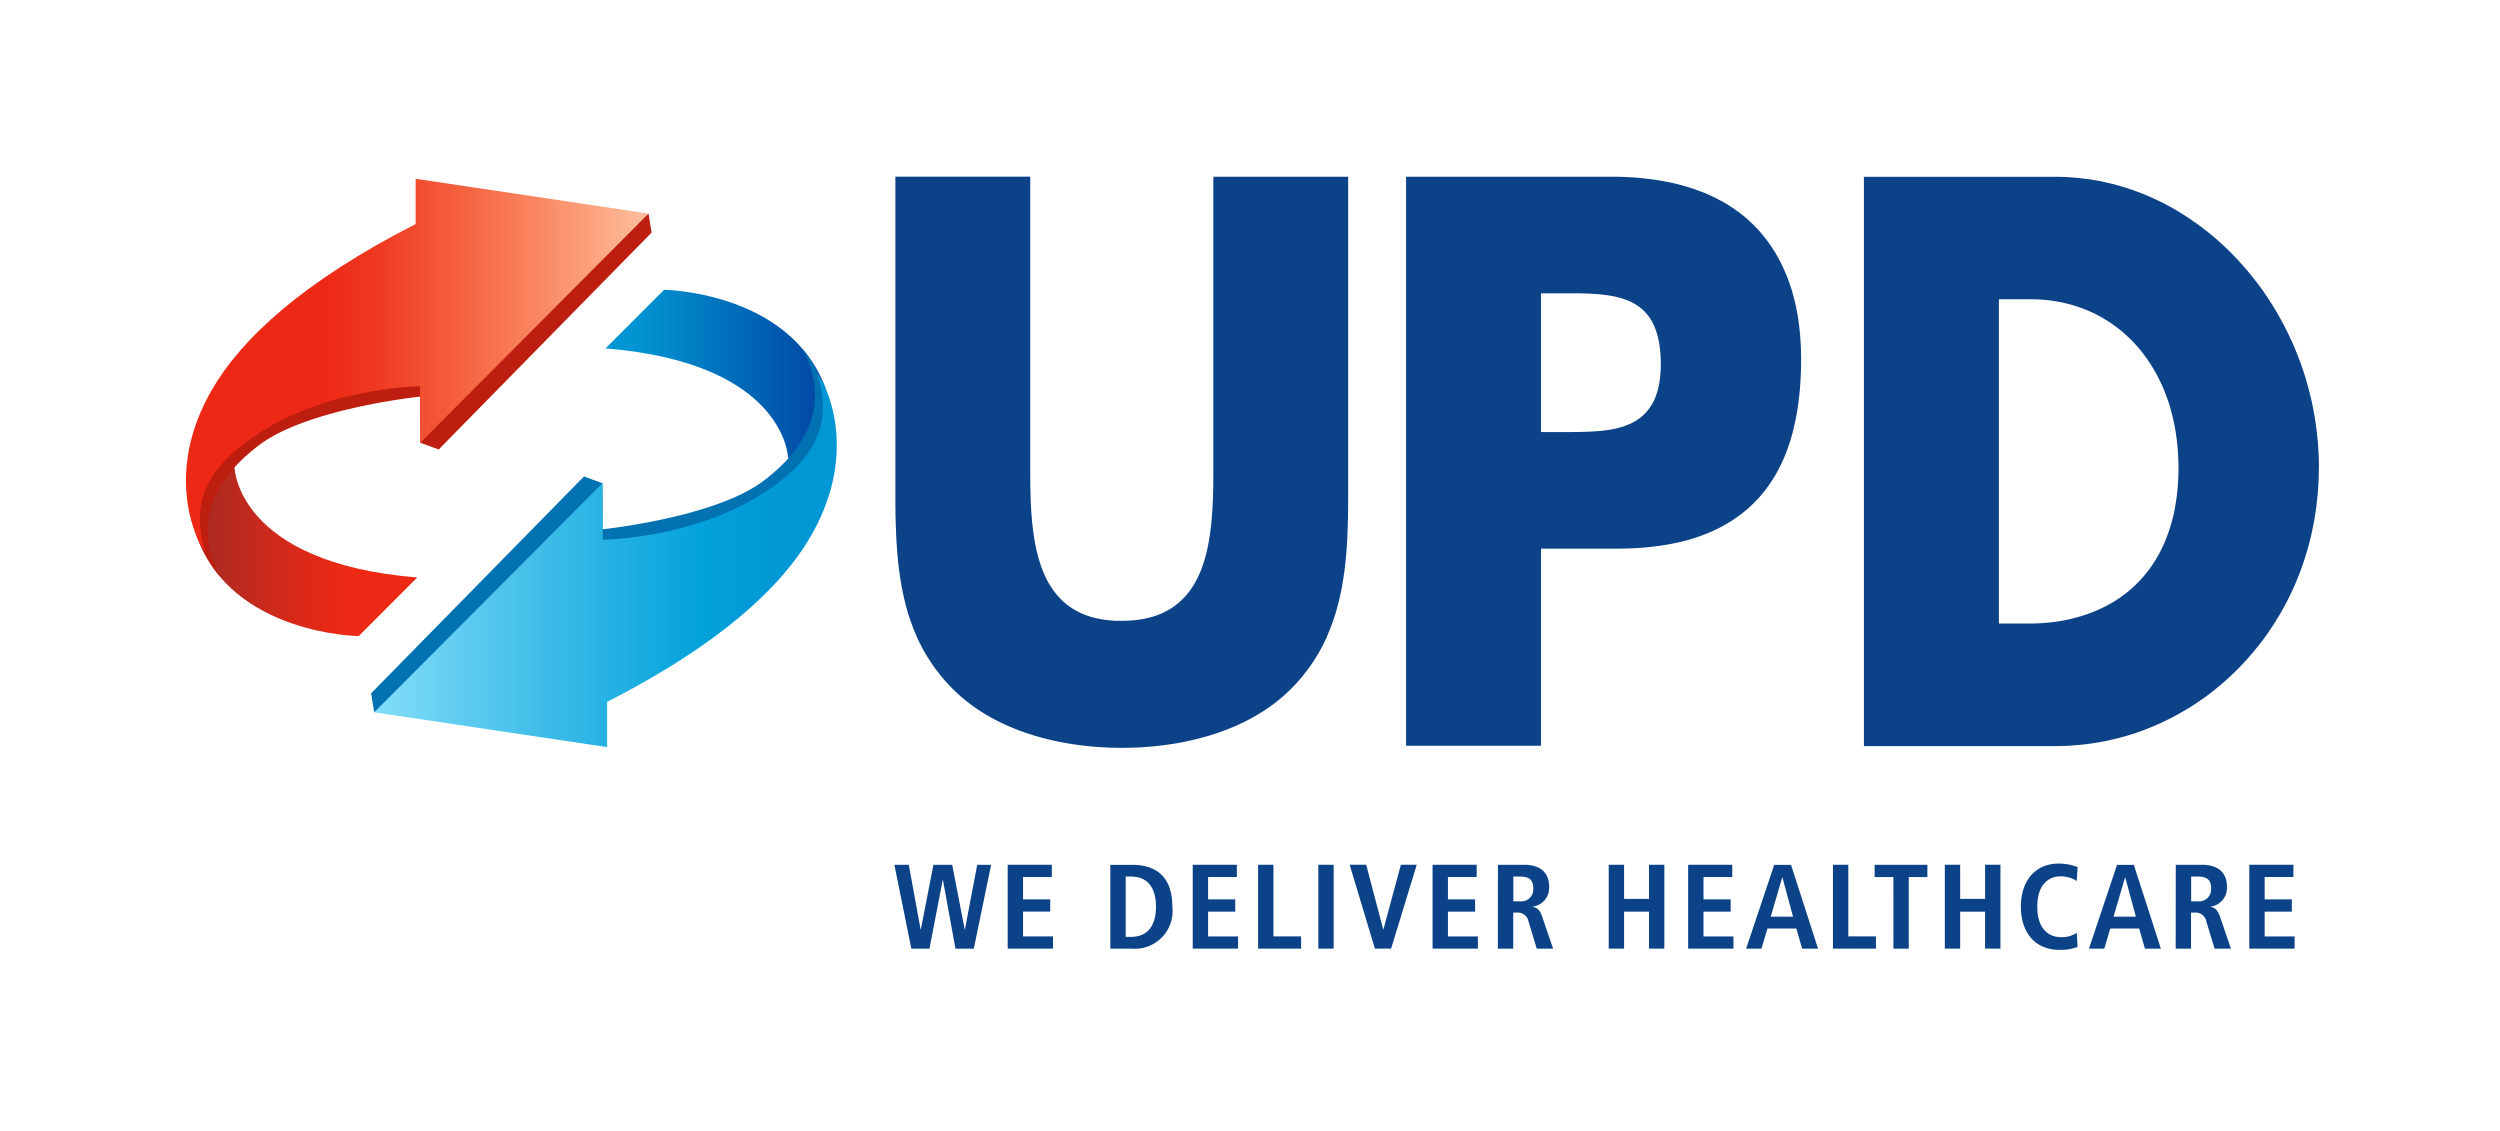
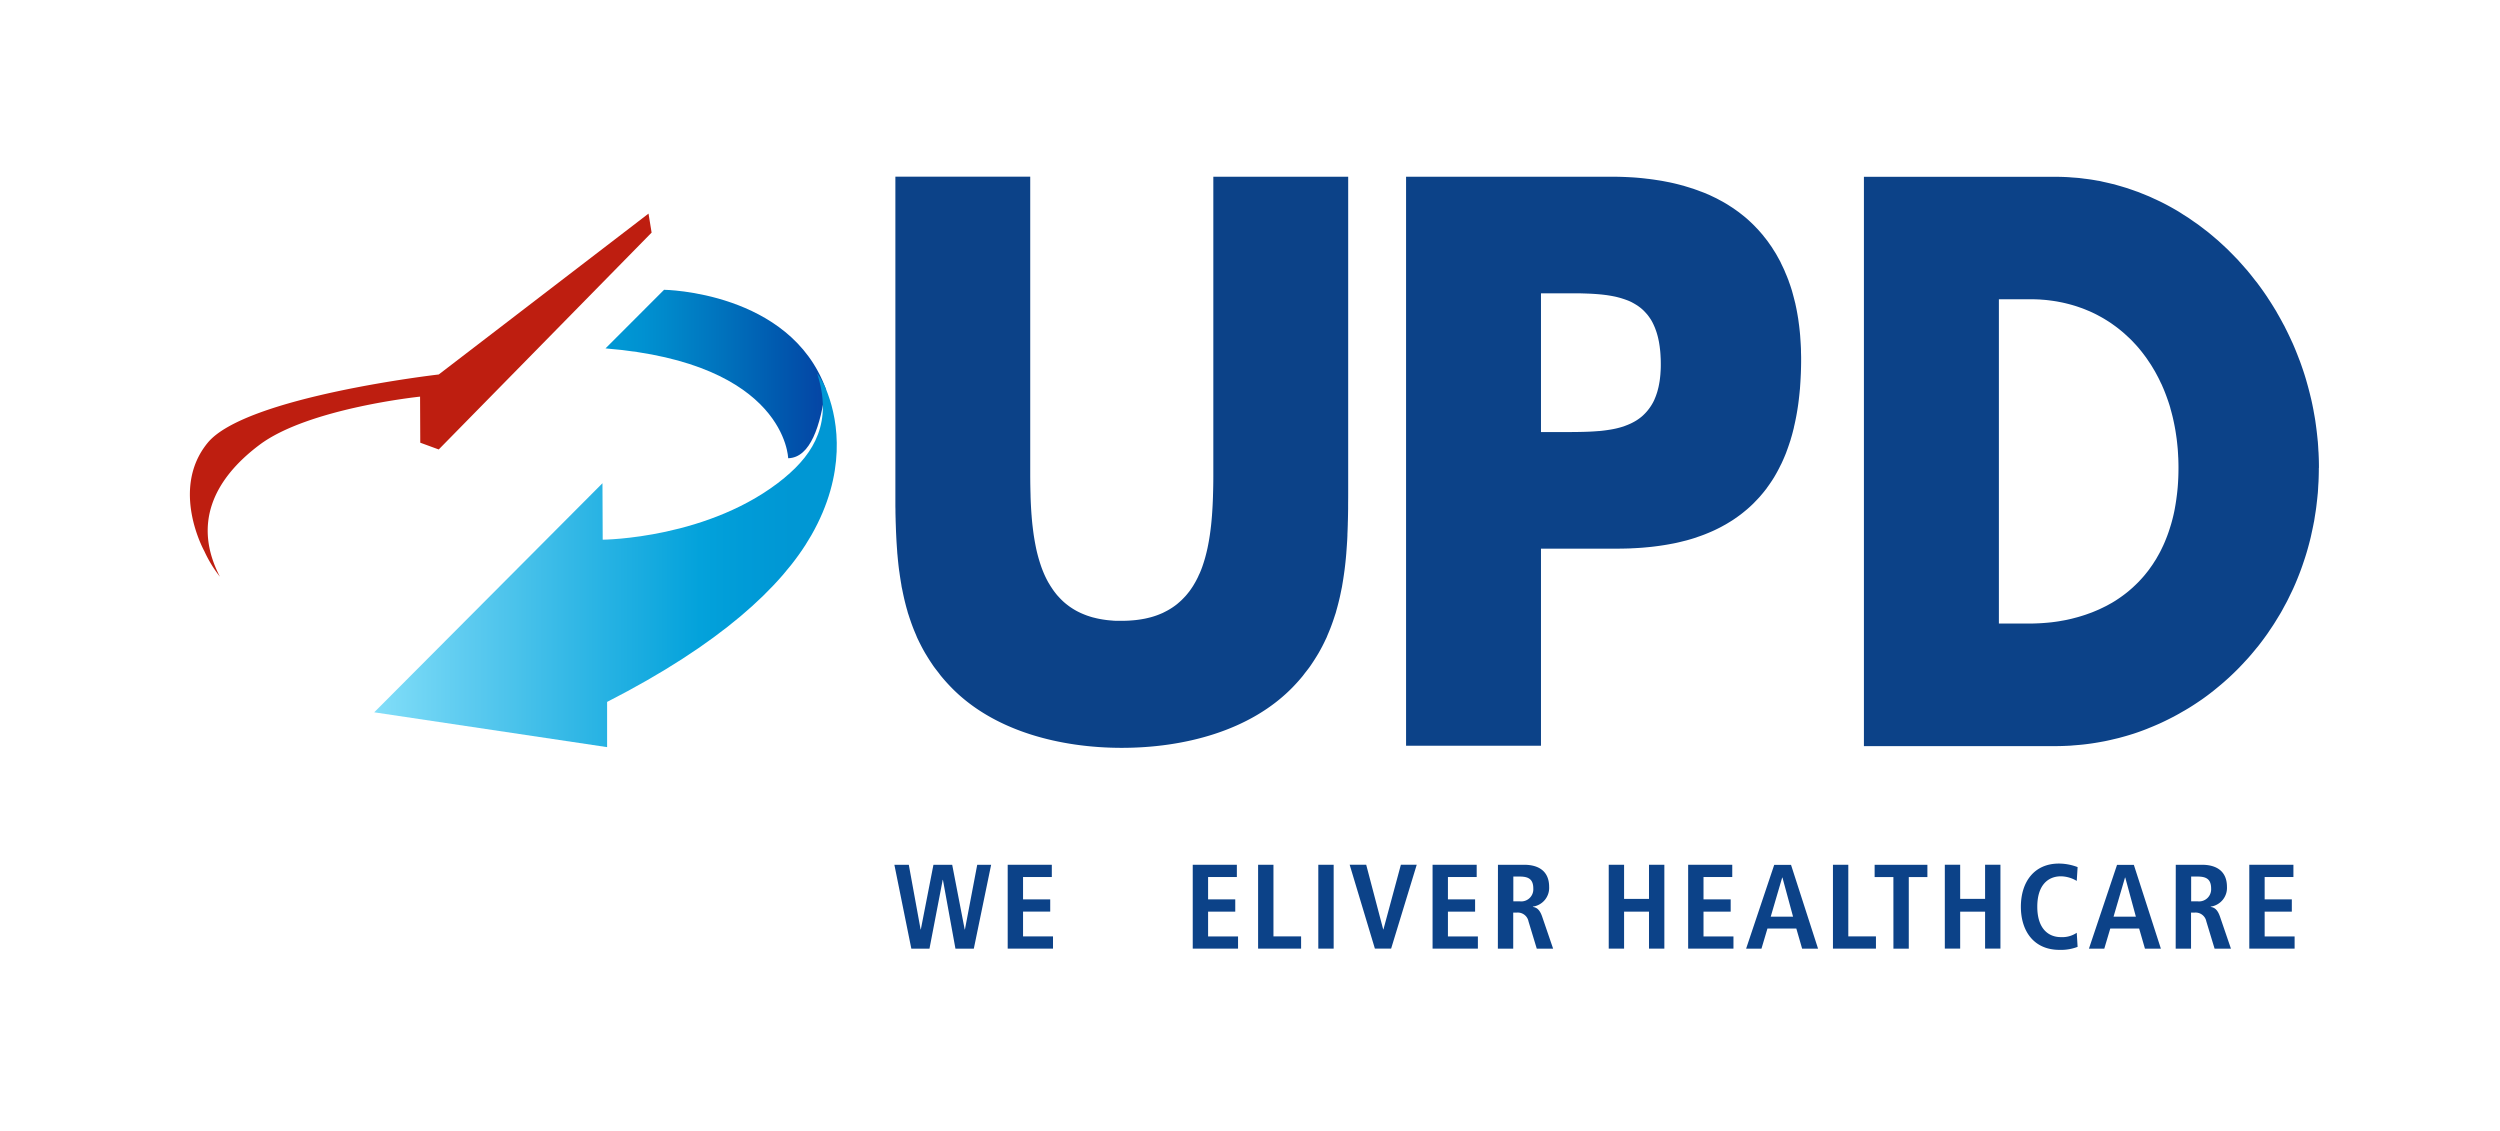
<svg xmlns="http://www.w3.org/2000/svg" width="211.656" height="95.772" viewBox="0 0 211.656 95.772">
  <defs>
    <clipPath id="clip-path">
      <path id="Path_9952" data-name="Path 9952" d="M0-13.7H211.656v-95.772H0Z" transform="translate(0 109.467)" fill="none" />
    </clipPath>
    <clipPath id="clip-path-2">
      <rect id="Rectangle_361" data-name="Rectangle 361" width="227.404" height="102.771" fill="none" />
    </clipPath>
    <clipPath id="clip-path-3">
      <path id="Path_9939" data-name="Path 9939" d="M16.43-26.911H198.379V-92.366H16.43Z" transform="translate(-16.43 92.366)" fill="none" />
    </clipPath>
    <clipPath id="clip-path-4">
      <path id="Path_9941" data-name="Path 9941" d="M58.594-76.463c15.292,1.241,15.465,9.3,15.465,9.3h0c1.884-.046,2.748-2.749,3.173-5.911h0c-3.032-8.224-13.68-8.35-13.68-8.35h0Z" transform="translate(-58.594 81.428)" fill="none" />
    </clipPath>
    <linearGradient id="linear-gradient" x1="0.672" y1="0.669" x2="0.76" y2="0.669" gradientUnits="objectBoundingBox">
      <stop offset="0" stop-color="#0546a5" />
      <stop offset="0.1" stop-color="#0250aa" />
      <stop offset="0.2" stop-color="#005aaf" />
      <stop offset="0.3" stop-color="#0064b5" />
      <stop offset="0.4" stop-color="#006eba" />
      <stop offset="0.5" stop-color="#0077c0" />
      <stop offset="0.6" stop-color="#0080c5" />
      <stop offset="0.7" stop-color="#0089cb" />
      <stop offset="0.8" stop-color="#0091d1" />
      <stop offset="0.9" stop-color="#0097d4" />
      <stop offset="1" stop-color="#0097d4" />
    </linearGradient>
    <clipPath id="clip-path-6">
      <path id="Path_9945" data-name="Path 9945" d="M70.957-64.5c-6.285,5.189-15.4,5.245-15.4,5.245h0l-.02-4.78L36.213-44.64,55.93-41.692v-3.829c9.519-4.863,14.782-9.717,17.293-14.113h0c2.99-5.236,2.254-9.639,1.4-11.95h0a6.205,6.205,0,0,0-.912-1.747h0c1.32,4.051-.193,6.713-2.757,8.829" transform="translate(-36.213 73.332)" fill="none" />
    </clipPath>
    <linearGradient id="linear-gradient-2" x1="0.15" y1="0.495" x2="0.335" y2="0.495" gradientUnits="objectBoundingBox">
      <stop offset="0" stop-color="#83def9" />
      <stop offset="0.1" stop-color="#70d5f4" />
      <stop offset="0.2" stop-color="#5dcbf0" />
      <stop offset="0.3" stop-color="#4bc3eb" />
      <stop offset="0.4" stop-color="#38bae7" />
      <stop offset="0.5" stop-color="#26b2e3" />
      <stop offset="0.6" stop-color="#15aadf" />
      <stop offset="0.7" stop-color="#03a2db" />
      <stop offset="0.8" stop-color="#009bd7" />
      <stop offset="0.9" stop-color="#0097d4" />
      <stop offset="1" stop-color="#0097d4" />
    </linearGradient>
    <clipPath id="clip-path-7">
-       <path id="Path_9947" data-name="Path 9947" d="M19.073-58.3c3.031,8.223,13.679,8.349,13.679,8.349h0l4.958-4.963c-15.292-1.242-15.465-9.3-15.465-9.3h0c-1.885.046-2.748,2.75-3.172,5.911" transform="translate(-19.073 64.208)" fill="none" />
-     </clipPath>
+       </clipPath>
    <linearGradient id="linear-gradient-3" x1="0.833" y1="0.512" x2="0.921" y2="0.512" gradientUnits="objectBoundingBox">
      <stop offset="0" stop-color="#ed2915" />
      <stop offset="0.1" stop-color="#ed2915" />
      <stop offset="0.2" stop-color="#ed2915" />
      <stop offset="0.3" stop-color="#ed2915" />
      <stop offset="0.4" stop-color="#e72916" />
      <stop offset="0.5" stop-color="#dd2918" />
      <stop offset="0.6" stop-color="#d3291a" />
      <stop offset="0.7" stop-color="#c9291c" />
      <stop offset="0.8" stop-color="#be291e" />
      <stop offset="0.9" stop-color="#b22a1f" />
      <stop offset="1" stop-color="#a62a21" />
    </linearGradient>
    <clipPath id="clip-path-9">
-       <path id="Path_9951" data-name="Path 9951" d="M37.44-88.338c-9.519,4.864-14.783,9.717-17.295,14.114h0c-2.99,5.235-2.253,9.638-1.4,11.95h0a6.162,6.162,0,0,0,.913,1.747h0c-1.32-4.05.193-6.716,2.756-8.829h0c6.285-5.188,15.4-5.244,15.4-5.244h0l.02,4.778,19.323-19.4L37.44-92.167Z" transform="translate(-17.993 92.167)" fill="none" />
-     </clipPath>
+       </clipPath>
    <linearGradient id="linear-gradient-4" x1="0.077" y1="0.323" x2="0.255" y2="0.323" gradientUnits="objectBoundingBox">
      <stop offset="0" stop-color="#ed2915" />
      <stop offset="0.1" stop-color="#ed2915" />
      <stop offset="0.2" stop-color="#ed2915" />
      <stop offset="0.3" stop-color="#ed2915" />
      <stop offset="0.4" stop-color="#ef361e" />
      <stop offset="0.5" stop-color="#f24b2e" />
      <stop offset="0.6" stop-color="#f5613f" />
      <stop offset="0.7" stop-color="#f87752" />
      <stop offset="0.8" stop-color="#fa8d68" />
      <stop offset="0.9" stop-color="#fca47f" />
      <stop offset="1" stop-color="#febb98" />
    </linearGradient>
  </defs>
  <g id="Group_1955" data-name="Group 1955" transform="translate(0 109.467)">
    <g id="Group_886" data-name="Group 886" transform="translate(0 -109.467)" clip-path="url(#clip-path)">
      <g id="Group_885" data-name="Group 885" transform="translate(-7.874 -6.124)" style="mix-blend-mode: multiply;isolation: isolate">
        <g id="Group_884" data-name="Group 884">
          <g id="Group_883" data-name="Group 883" clip-path="url(#clip-path-2)">
            <g id="Group_849" data-name="Group 849" transform="translate(83.594 79.338)">
              <path id="Path_9917" data-name="Path 9917" d="M-1,0-2.04,5.474h-.021L-3.119,0H-4.707L-5.774,5.474h-.02L-6.793,0H-8.014l1.435,7.1h1.537l1.119-5.821h.02L-2.844,7.1h1.556L.178,0Z" transform="translate(8.014)" fill="#0c4288" />
            </g>
            <g id="Group_850" data-name="Group 850" transform="translate(93.188 79.337)">
              <path id="Path_9918" data-name="Path 9918" d="M0,0V7.1H3.836V6.065H1.3v-2.1H3.6V2.931H1.3V1.038H3.735V0Z" fill="#0c4288" />
            </g>
            <g id="Group_870" data-name="Group 870" transform="translate(22.248 21.086)" clip-path="url(#clip-path-3)">
              <g id="Group_851" data-name="Group 851" transform="translate(79.627 58.252)">
-                 <path id="Path_9919" data-name="Path 9919" d="M-.186-.873H.251c1.465,0,2.127-1,2.127-2.554S1.717-5.981.251-5.981H-.186Zm-1.3-6.1H.363c2.218,0,3.4,1.2,3.4,3.551A3.188,3.188,0,0,1,.363.124H-1.489Z" transform="translate(1.489 6.978)" fill="#0c4288" />
-               </g>
+                 </g>
              <g id="Group_852" data-name="Group 852" transform="translate(86.606 58.251)">
                <path id="Path_9920" data-name="Path 9920" d="M0,0H3.735V1.038H1.3V2.93H3.6V3.969H1.3v2.1H3.836V7.1H0Z" fill="#0c4288" />
              </g>
              <g id="Group_853" data-name="Group 853" transform="translate(92.14 58.251)">
                <path id="Path_9921" data-name="Path 9921" d="M0,0H1.3V6.064h2.34V7.1H0Z" fill="#0c4288" />
              </g>
              <path id="Path_9922" data-name="Path 9922" d="M127.572-25.785h1.3v7.1h-1.3Z" transform="translate(-30.335 84.036)" fill="#0c4288" />
              <g id="Group_854" data-name="Group 854" transform="translate(99.892 58.251)">
                <path id="Path_9923" data-name="Path 9923" d="M0,0H1.4L2.839,5.474h.02L4.335,0H5.677L3.51,7.1H2.136Z" fill="#0c4288" />
              </g>
              <g id="Group_855" data-name="Group 855" transform="translate(106.911 58.251)">
                <path id="Path_9924" data-name="Path 9924" d="M0,0H3.735V1.038H1.3V2.93H3.6V3.969H1.3v2.1H3.836V7.1H0Z" fill="#0c4288" />
              </g>
              <g id="Group_856" data-name="Group 856" transform="translate(112.446 58.252)">
                <path id="Path_9925" data-name="Path 9925" d="M-.262-.442A1.024,1.024,0,0,0,.9-1.521C.9-2.335.47-2.538-.262-2.538H-.791v2.1ZM-2.093-3.535H.125c1.262,0,2.116.57,2.116,1.871A1.6,1.6,0,0,1,.868.006V.036c.265.04.56.163.784.824l.926,2.706H1.193l-.7-2.31A.924.924,0,0,0-.5.514h-.3V3.566h-1.3Z" transform="translate(2.093 3.535)" fill="#0c4288" />
              </g>
              <g id="Group_857" data-name="Group 857" transform="translate(121.825 58.251)">
                <path id="Path_9926" data-name="Path 9926" d="M0,0H1.3V2.89H3.409V0h1.3V7.1h-1.3V3.969H1.3V7.1H0Z" fill="#0c4288" />
              </g>
              <g id="Group_858" data-name="Group 858" transform="translate(128.549 58.251)">
                <path id="Path_9927" data-name="Path 9927" d="M0,0H3.734V1.038H1.3V2.93H3.6V3.969H1.3v2.1H3.836V7.1H0Z" fill="#0c4288" />
              </g>
              <g id="Group_859" data-name="Group 859" transform="translate(133.453 58.252)">
                <path id="Path_9928" data-name="Path 9928" d="M-.569-.629l-.9-3.317h-.02L-2.461-.629Zm.275,1H-2.737l-.508,1.71h-1.3l2.381-7.1H-.742l2.29,7.1H.2Z" transform="translate(4.547 5.024)" fill="#0c4288" />
              </g>
              <g id="Group_860" data-name="Group 860" transform="translate(140.808 58.251)">
                <path id="Path_9929" data-name="Path 9929" d="M0,0H1.3V6.064h2.34V7.1H0Z" fill="#0c4288" />
              </g>
              <g id="Group_861" data-name="Group 861" transform="translate(144.337 58.252)">
                <path id="Path_9930" data-name="Path 9930" d="M-.227-.148H-1.815V-1.186H2.652V-.148H1.076V5.916h-1.3Z" transform="translate(1.815 1.186)" fill="#0c4288" />
              </g>
              <g id="Group_862" data-name="Group 862" transform="translate(150.279 58.251)">
                <path id="Path_9931" data-name="Path 9931" d="M0,0H1.3V2.89H3.409V0h1.3V7.1h-1.3V3.969H1.3V7.1H0Z" fill="#0c4288" />
              </g>
              <g id="Group_863" data-name="Group 863" transform="translate(156.718 58.149)">
                <path id="Path_9932" data-name="Path 9932" d="M-.687-1.008a3.929,3.929,0,0,1-1.536.255c-2.157,0-3.267-1.577-3.267-3.653S-4.381-8.06-2.264-8.06a4.492,4.492,0,0,1,1.577.3l-.072,1.17A2.7,2.7,0,0,0-2.1-6.981c-1.079,0-2,.732-2,2.575s.926,2.574,2,2.574A2.2,2.2,0,0,0-.759-2.2Z" transform="translate(5.49 8.06)" fill="#0c4288" />
              </g>
              <g id="Group_864" data-name="Group 864" transform="translate(162.477 58.252)">
                <path id="Path_9933" data-name="Path 9933" d="M-.569-.629l-.9-3.317h-.02L-2.461-.629Zm.275,1H-2.737l-.508,1.71h-1.3l2.381-7.1H-.742l2.29,7.1H.2Z" transform="translate(4.547 5.024)" fill="#0c4288" />
              </g>
              <g id="Group_865" data-name="Group 865" transform="translate(169.832 58.252)">
                <path id="Path_9934" data-name="Path 9934" d="M-.262-.442A1.024,1.024,0,0,0,.9-1.521C.9-2.335.47-2.538-.262-2.538H-.791v2.1ZM-2.093-3.535H.125c1.262,0,2.116.57,2.116,1.871A1.6,1.6,0,0,1,.868.006V.036c.265.04.56.163.784.824l.926,2.706H1.193l-.7-2.31A.924.924,0,0,0-.5.514h-.3V3.566h-1.3Z" transform="translate(2.093 3.535)" fill="#0c4288" />
              </g>
              <g id="Group_866" data-name="Group 866" transform="translate(176.057 58.251)">
                <path id="Path_9935" data-name="Path 9935" d="M0,0H3.735V1.038H1.3V2.93H3.6V3.969H1.3v2.1H3.836V7.1H0Z" fill="#0c4288" />
              </g>
              <g id="Group_867" data-name="Group 867" transform="translate(61.428 0)">
                <path id="Path_9936" data-name="Path 9936" d="M-5.473-4.334c.014-.283.024-.567.033-.851,0-.15.009-.3.012-.446q.01-.444.016-.889c0-.127,0-.255,0-.381q.007-.622.006-1.248V-34.64H-16.824v24.8c0,.188,0,.377,0,.567,0,.543-.01,1.091-.028,1.635,0,.011,0,.024,0,.035q-.025.82-.085,1.627c0,.025,0,.05-.006.075-.019.249-.042.5-.068.743-.005.045-.01.087-.015.131-.024.214-.052.429-.082.64-.005.039-.01.078-.017.116q-.077.52-.181,1.017c-.005.025-.011.053-.016.077-.054.251-.115.494-.18.734-.015.058-.032.114-.048.171-.045.155-.093.309-.144.459-.017.051-.033.1-.052.155-.061.176-.128.348-.2.517-.029.069-.063.136-.094.2s-.07.164-.108.242a.451.451,0,0,0-.028.054c-.059.118-.121.236-.185.35-.024.044-.052.086-.076.128-.052.089-.1.175-.159.261-.024.038-.051.074-.075.112-.058.087-.117.17-.178.253l-.08.1q-.122.157-.253.306l-.05.052c-.08.087-.163.172-.248.257l-.061.059c-.1.093-.2.18-.3.266l-.061.051c-.1.081-.213.162-.323.238-.024.017-.049.034-.074.05q-.171.114-.353.216l-.066.037q-.189.1-.389.2l-.07.03q-.184.081-.38.154c-.025.01-.052.02-.077.028-.154.055-.312.106-.475.15-.045.013-.093.024-.138.034-.116.03-.234.058-.357.084-.248.05-.509.091-.78.122-.12.012-.241.024-.366.032-.065.005-.129.011-.194.015-.2.012-.41.018-.626.018S-25,2.964-25.2,2.951c-.065,0-.126-.009-.189-.015-.127-.009-.25-.02-.371-.032-.27-.031-.529-.072-.777-.122-.128-.026-.252-.056-.374-.087l-.122-.029c-.166-.045-.325-.1-.482-.151l-.06-.023c-.138-.052-.275-.106-.405-.164l-.052-.022c-.139-.064-.272-.13-.4-.2l-.053-.03c-.128-.072-.249-.146-.367-.226l-.058-.038c-.114-.077-.222-.159-.328-.243-.022-.016-.042-.032-.061-.048-.109-.088-.213-.179-.313-.276l-.034-.032c-.1-.1-.194-.193-.286-.3C-29.942.9-29.951.9-29.959.886Q-30.1.732-30.22.57l-.073-.094C-30.358.387-30.422.3-30.484.2c-.022-.031-.042-.062-.063-.094-.068-.1-.134-.213-.2-.323-.013-.019-.025-.039-.037-.059a8.234,8.234,0,0,1-.421-.864c-.071-.17-.137-.344-.2-.521l-.047-.141q-.08-.239-.151-.485c-.015-.05-.028-.1-.042-.148-.066-.241-.127-.486-.181-.737-.007-.032-.013-.065-.02-.1q-.1-.49-.178-1c-.008-.047-.013-.093-.02-.138-.028-.2-.052-.394-.075-.593-.007-.06-.014-.12-.022-.18-.025-.238-.047-.479-.066-.72,0-.028,0-.057-.007-.085q-.059-.8-.084-1.61c0-.026,0-.052,0-.08-.016-.533-.024-1.07-.027-1.6q0-.285,0-.565v-24.8H-43.742l0,26.491c0,.416,0,.829,0,1.243,0,.134,0,.268.006.4q0,.428.015.853c0,.167.009.33.014.5.009.258.017.514.029.771.008.169.016.339.025.507.015.269.034.537.053.8.009.117.014.234.023.348,0,.03.009.059.01.089.037.421.079.842.132,1.259.011.087.026.173.039.262.045.339.1.678.157,1.012.009.054.014.108.024.164.017.093.039.184.058.276.042.21.085.42.132.628.036.163.075.323.115.483.052.2.1.4.162.6.024.08.042.163.066.243s.052.151.075.228c.061.193.127.383.193.574.055.157.114.315.174.472.073.186.151.373.231.556.039.093.073.187.115.28s.088.183.133.276c.032.066.063.131.1.2q.206.417.443.826c.032.054.066.108.1.162q.223.375.473.741c.026.039.051.08.08.12.013.019.025.04.04.06.123.176.262.346.395.519.082.1.157.213.242.317q.353.43.751.849c3.669,3.87,9.439,5.246,14.567,5.246S-13.678,12.34-10,8.47c.267-.28.518-.563.754-.854.079-.1.148-.2.223-.292.139-.178.283-.356.409-.538.014-.019.026-.039.039-.058.03-.042.057-.084.085-.126.167-.246.326-.5.476-.745.029-.051.06-.1.089-.148q.24-.416.451-.842c.029-.057.057-.115.084-.173.046-.1.094-.192.14-.29s.078-.194.12-.291c.076-.178.151-.358.222-.539.062-.16.122-.322.178-.483q.1-.282.191-.568c.024-.075.052-.15.076-.227s.043-.163.066-.244c.057-.2.111-.4.161-.6.041-.164.081-.325.119-.49.045-.2.087-.409.129-.614.018-.094.041-.19.059-.285.01-.055.017-.113.027-.169.059-.339.112-.681.158-1.024.01-.078.023-.157.033-.236.054-.429.1-.86.136-1.295,0-.018,0-.038.006-.056.006-.077.009-.155.016-.232.024-.318.046-.638.065-.959.007-.142.014-.283.019-.424" transform="translate(43.745 34.64)" fill="#0c4288" />
              </g>
              <g id="Group_868" data-name="Group 868" transform="translate(104.667 0)">
                <path id="Path_9937" data-name="Path 9937" d="M-2.335-3.079l-.027,0c-.318.028-.643.046-.973.059h-.025c-.42.016-.848.022-1.278.024H-7.244V-14.74h1.923l.481,0h.151l.36,0h.154c.163,0,.325.005.485.01h.037l.433.016.141.005.343.02.134.009c.15.011.3.024.448.038l.057.006c.128.014.254.029.379.047.044,0,.086.011.129.018.108.016.214.034.318.052.038.007.076.013.113.022.137.025.272.054.4.087.024.007.045.015.068.019.109.028.217.059.322.093l.115.037c.1.032.192.067.284.1l.09.034c.119.049.235.1.347.159l.067.038c.09.048.178.1.263.152.033.02.066.042.1.062q.122.081.239.173c.024.017.047.033.07.052a3.412,3.412,0,0,1,.278.252c.022.021.042.045.063.066.067.071.133.145.2.221.026.033.052.065.078.1.069.089.135.185.2.283.011.018.025.036.037.056.072.118.14.243.2.374.023.045.045.094.064.141.029.065.059.129.086.2.021.052.038.106.059.159.025.07.05.141.073.213s.038.125.057.191.033.121.049.183.034.146.05.221.026.123.039.186c.015.08.028.162.04.244.01.064.021.129.029.194s.019.164.029.249.016.143.021.217c.01.1.015.2.021.306,0,.057.007.113.009.171.008.166.011.337.011.512,0,.045,0,.088,0,.132,0,.23-.013.448-.029.66,0,.045-.005.09-.01.134-.017.2-.039.392-.069.576,0,.023-.01.046-.014.071-.021.131-.045.26-.073.382-.013.055-.026.108-.04.16-.019.078-.039.155-.06.227s-.045.141-.068.208c-.017.049-.032.1-.05.145-.038.1-.08.206-.123.3,0,0,0,.007,0,.01l0,0c-.045.1-.093.194-.143.286-.015.024-.03.05-.044.075-.038.071-.081.138-.123.2-.013.02-.026.041-.04.061-.053.079-.109.156-.167.229L1.8-4.837c-.056.07-.114.137-.174.2l-.019.022c-.065.069-.131.133-.2.2a.333.333,0,0,1-.031.029c-.069.063-.138.122-.212.177-.01.007-.019.017-.03.024-.075.057-.153.11-.231.163-.007,0-.012.009-.019.013q-.121.077-.247.147l-.024.013c-.085.046-.171.091-.261.133l-.02.009c-.084.039-.169.075-.255.11a.551.551,0,0,1-.063.024c-.085.034-.172.066-.26.1l-.1.031-.18.053c-.067.019-.137.038-.206.055l-.115.029c-.164.038-.333.073-.5.1l-.064.01c-.3.05-.607.089-.922.118m16.5-.312a20.193,20.193,0,0,0,.373-2c.014-.1.025-.2.038-.3.031-.258.06-.52.084-.787.005-.064.016-.125.02-.189s.007-.121.012-.178c.018-.253.034-.51.047-.77.005-.116.012-.233.017-.349.014-.377.023-.76.023-1.151,0-.054,0-.108,0-.161,0-.166-.007-.326-.012-.492,0-.129,0-.26-.008-.388-.01-.225-.024-.443-.039-.662-.009-.118-.016-.239-.024-.355q-.033-.381-.077-.751c-.011-.1-.026-.2-.039-.295-.017-.131-.034-.263-.053-.392-.005-.033-.012-.065-.018-.1-.061-.381-.131-.754-.213-1.117,0-.017-.005-.035-.01-.053-.013-.055-.029-.106-.041-.16q-.1-.4-.207-.787c-.012-.044-.023-.09-.035-.131s-.031-.094-.045-.142c-.063-.2-.127-.394-.2-.586-.022-.063-.041-.129-.064-.192l-.042-.1c-.061-.165-.129-.326-.2-.487-.031-.073-.058-.148-.089-.219-.009-.022-.018-.04-.028-.062-.068-.152-.142-.3-.214-.45-.036-.073-.067-.148-.1-.218L13-17.451c-.059-.116-.124-.228-.188-.343-.049-.09-.1-.182-.148-.268l-.026-.043c-.053-.089-.111-.178-.167-.265s-.114-.186-.173-.277c-.013-.022-.028-.04-.042-.06-.053-.078-.11-.155-.164-.233s-.115-.166-.175-.248c-.024-.032-.05-.062-.074-.094-.05-.066-.1-.129-.152-.192s-.1-.132-.155-.2c-.038-.046-.08-.089-.118-.136-.056-.066-.111-.129-.169-.194-.038-.04-.073-.083-.11-.125-.062-.067-.129-.132-.192-.2-.047-.049-.094-.1-.143-.149-.02-.019-.038-.041-.059-.059-.13-.131-.267-.257-.4-.38l-.006-.006h0q-.2-.182-.411-.353c-.024-.021-.05-.039-.074-.058-.051-.041-.1-.081-.154-.121-.066-.052-.132-.106-.2-.157s-.117-.082-.175-.125-.108-.077-.162-.115c-.036-.024-.07-.052-.106-.076-.106-.071-.213-.137-.319-.206-.043-.027-.083-.055-.125-.082a.051.051,0,0,1-.016-.01q-.243-.15-.493-.29l-.047-.024c-.054-.031-.108-.059-.164-.087-.1-.054-.2-.11-.3-.162l-.124-.058c-.08-.04-.163-.079-.244-.117s-.139-.068-.209-.1-.116-.049-.175-.074l-.268-.113L6.4-23.317c-.062-.024-.128-.046-.191-.069-.128-.05-.255-.1-.386-.143-.053-.019-.106-.04-.161-.059s-.1-.031-.155-.047c-.171-.056-.343-.108-.517-.16-.064-.019-.124-.041-.189-.059l-.1-.024c-.318-.087-.641-.168-.97-.238-.015,0-.028-.008-.042-.01-.084-.018-.17-.031-.253-.049-.177-.035-.353-.07-.534-.1-.114-.02-.229-.036-.344-.054-.17-.027-.341-.052-.514-.074-.046-.005-.09-.014-.137-.019s-.087-.008-.129-.013C1.346-24.49.9-24.532.448-24.56l-.165-.009c-.481-.025-.969-.042-1.466-.042H-18.666V23.563H-7.244V6.877H-.775c.337,0,.667-.007.994-.018.1,0,.208-.01.312-.015.22-.01.438-.021.653-.037.121-.008.239-.017.359-.029.194-.017.388-.035.578-.056.123-.015.245-.028.366-.045.185-.023.368-.049.549-.077.117-.017.234-.037.35-.056.185-.031.367-.068.549-.1.1-.021.211-.04.314-.065.2-.044.4-.094.6-.145.075-.019.152-.036.227-.056.272-.074.537-.154.8-.239L6,5.892c.217-.073.433-.15.642-.232.083-.033.164-.068.246-.1.164-.069.328-.137.488-.212.09-.04.177-.083.266-.127.149-.073.294-.146.437-.224.089-.047.175-.1.263-.144.14-.08.278-.164.414-.248.082-.05.164-.1.245-.153.141-.093.278-.191.416-.288.068-.051.138-.1.206-.15.164-.124.323-.254.48-.385.035-.031.073-.057.106-.088.192-.165.377-.337.557-.515.04-.041.08-.084.119-.126.136-.138.269-.278.4-.424.059-.066.113-.136.17-.2.108-.126.213-.255.313-.387.025-.031.051-.06.074-.092s.04-.063.062-.092c.213-.29.416-.588.605-.9.015-.023.027-.048.042-.072q.27-.459.509-.954c.017-.034.037-.065.053-.1.01-.019.017-.042.028-.062.129-.277.252-.562.367-.855.022-.057.04-.115.061-.17q.138-.369.262-.753c.014-.045.031-.088.046-.135s.028-.106.043-.157q.1-.32.181-.655c.023-.091.049-.181.07-.275" transform="translate(18.666 24.611)" fill="#0c4288" />
              </g>
              <g id="Group_869" data-name="Group 869" transform="translate(143.435 0)">
                <path id="Path_9938" data-name="Path 9938" d="M-2.121-5.406c-.282.014-.565.024-.85.024H-5.532V-32.838h2.681q.367,0,.728.019c.079,0,.157.012.235.017.161.01.322.024.479.041.091.01.182.022.273.035.142.018.286.039.428.062.093.015.186.032.28.052.135.024.271.052.405.083.092.02.185.043.277.066.133.033.265.069.4.106l.263.078c.136.043.269.088.4.135.08.028.16.054.24.085.15.057.3.119.444.18.059.025.118.046.175.073q.306.135.6.288c.037.018.073.04.111.06.157.084.315.169.47.262.066.038.13.082.2.122.122.076.242.152.362.232.072.049.143.1.213.15.108.077.219.156.325.237.072.054.142.11.213.166.1.083.206.167.307.254.068.059.137.118.2.179.1.091.2.183.3.276.063.059.127.12.189.182.1.1.2.209.3.316.054.057.108.114.158.171q.181.2.354.419c.027.032.055.064.081.1q.211.268.41.547c.059.083.116.17.172.255s.124.18.184.273.119.193.178.291.1.171.155.258c.065.114.125.229.187.344.04.077.083.152.123.232.066.129.127.259.19.393.031.067.066.133.1.2l.044.106c.108.239.206.484.3.733.028.074.056.15.084.227.1.279.2.563.283.853L9-23.554q.094.328.176.662c.022.091.042.181.062.273q.063.28.116.563c.018.1.037.2.054.295q.041.244.075.492c.014.1.03.2.042.3.024.2.044.394.064.592.006.073.015.143.02.216.015.179.024.36.034.541,0,.083.011.166.013.251.011.264.017.533.017.8q0,.848-.065,1.636c-.032.374-.076.734-.126,1.087-.013.088-.026.178-.04.265-.05.306-.1.608-.168.9,0,.012-.005.023-.007.033-.063.283-.135.556-.212.825-.024.086-.052.168-.078.254-.052.168-.106.336-.163.5-.03.087-.061.171-.093.256-.052.137-.106.275-.162.409-.039.1-.078.191-.12.283-.053.121-.111.241-.168.359-.041.084-.08.17-.123.252-.054.107-.112.211-.17.313-.048.087-.1.176-.146.26s-.1.171-.157.255-.115.185-.176.276c-.049.073-.1.146-.152.217-.066.094-.131.189-.2.281-.049.065-.1.129-.151.192-.068.087-.136.172-.207.257-.053.064-.109.126-.164.189-.074.084-.15.167-.227.248l-.16.168c-.078.076-.155.154-.234.229-.054.052-.109.1-.164.156-.09.081-.181.16-.273.239-.046.039-.093.081-.14.12a10.729,10.729,0,0,1-.87.644c-.048.033-.1.065-.149.1-.1.066-.206.129-.311.192-.058.036-.117.07-.177.1-.1.057-.2.111-.3.167-.066.034-.132.07-.2.1-.1.051-.2.1-.3.146-.066.032-.132.065-.2.094-.1.045-.2.086-.3.128s-.171.072-.256.106l-.247.09c-.108.038-.214.079-.322.115-.074.025-.148.048-.221.071-.14.045-.279.087-.42.127-.072.02-.143.04-.215.057C.721-5.812.5-5.758.272-5.71l-.108.023c-.13.027-.262.048-.393.071-.076.013-.151.03-.227.041-.206.033-.415.061-.626.086-.276.031-.556.054-.837.072l-.2.011m23.682-13.16v-.1q0-.543-.028-1.08c0-.1-.012-.187-.018-.281-.011-.223-.023-.447-.041-.668,0-.065-.013-.129-.019-.193-.01-.119-.024-.238-.036-.358-.027-.258-.057-.515-.092-.772-.016-.12-.031-.241-.049-.36-.01-.073-.019-.147-.031-.22-.035-.226-.077-.451-.118-.676-.011-.061-.021-.122-.032-.185-.059-.31-.122-.619-.193-.924-.01-.045-.022-.088-.032-.133-.02-.086-.043-.171-.063-.258-.067-.269-.136-.538-.211-.807-.029-.1-.056-.2-.085-.3-.017-.06-.033-.122-.052-.184q-.121-.409-.258-.812c-.01-.031-.021-.061-.031-.09-.078-.229-.157-.456-.241-.681-.017-.045-.038-.09-.055-.136-.17-.451-.349-.9-.542-1.334a.237.237,0,0,0-.01-.022c-.018-.043-.04-.081-.059-.123-.171-.38-.352-.755-.539-1.125-.026-.052-.048-.1-.075-.154-.039-.079-.085-.151-.125-.227-.153-.29-.311-.577-.477-.86-.042-.075-.081-.153-.126-.227-.025-.045-.055-.087-.082-.131-.188-.312-.381-.62-.583-.923-.036-.055-.069-.114-.108-.17-.006-.011-.016-.022-.024-.034q-.356-.529-.738-1.037c-.013-.018-.025-.038-.039-.055-.064-.085-.133-.164-.2-.248-.175-.227-.351-.451-.533-.671-.031-.036-.058-.073-.088-.11-.073-.087-.152-.17-.227-.257-.155-.177-.309-.355-.468-.528-.047-.052-.093-.109-.142-.16-.077-.083-.158-.16-.235-.242-.143-.147-.284-.293-.43-.437-.059-.059-.117-.122-.178-.181-.074-.074-.153-.142-.229-.215-.136-.129-.275-.255-.413-.381-.063-.057-.124-.117-.189-.174s-.157-.132-.236-.2q-.2-.173-.407-.344c-.066-.054-.131-.112-.2-.164-.092-.075-.188-.144-.281-.216-.122-.094-.241-.187-.364-.279-.061-.045-.121-.094-.182-.138-.111-.08-.226-.157-.339-.234s-.236-.168-.355-.248c-.044-.03-.087-.062-.132-.092-.143-.094-.292-.185-.438-.276-.1-.066-.206-.135-.31-.2-.025-.015-.051-.032-.075-.048q-.409-.245-.829-.474t-.842-.432c-.024-.012-.047-.023-.071-.032-.1-.049-.206-.1-.31-.144-.159-.073-.318-.15-.479-.22-.056-.024-.112-.045-.167-.067-.116-.049-.234-.1-.349-.143s-.24-.1-.361-.146c-.08-.031-.162-.055-.241-.084-.15-.056-.3-.108-.451-.159-.1-.032-.192-.071-.289-.1s-.178-.052-.269-.08q-.253-.077-.512-.15c-.091-.024-.181-.055-.271-.08s-.166-.036-.248-.057c-.224-.055-.449-.106-.675-.155-.1-.022-.2-.048-.3-.07s-.173-.028-.26-.044c-.11-.02-.22-.039-.331-.058-.239-.039-.481-.073-.724-.1-.1-.013-.206-.028-.31-.04-.043,0-.084-.011-.126-.017-.2-.019-.4-.031-.6-.046-.12-.01-.237-.021-.356-.028-.361-.02-.724-.031-1.089-.031h-16.2v48.2h16.2c.423,0,.842-.016,1.259-.038.134-.009.267-.023.4-.033.285-.022.568-.046.85-.08.152-.017.3-.038.457-.059q.4-.056.787-.126c.15-.026.3-.054.451-.083.273-.055.542-.117.811-.183.129-.03.261-.059.389-.093.37-.1.736-.2,1.1-.318l.073-.021c.386-.125.765-.262,1.142-.409.12-.047.238-.1.357-.146q.386-.157.764-.326c.138-.063.274-.127.409-.192.234-.113.465-.228.694-.348.135-.071.269-.141.4-.214q.353-.2.7-.4c.115-.07.234-.137.348-.21q.455-.283.9-.59c.037-.025.075-.049.113-.076.328-.23.651-.472.966-.721.1-.079.2-.162.295-.241q.324-.264.641-.539c.113-.1.224-.2.336-.3.192-.175.381-.354.567-.537.11-.107.219-.213.326-.325q.283-.29.556-.59c.094-.1.19-.2.283-.309q.344-.391.672-.8l.116-.137q.378-.48.735-.984c.014-.021.031-.042.047-.063.094-.134.18-.27.272-.405s.2-.292.295-.442c.107-.166.206-.336.309-.5.091-.15.185-.3.272-.449.1-.171.192-.346.285-.521.084-.155.171-.308.252-.465.09-.177.175-.357.262-.536.077-.159.157-.318.231-.479.01-.024.023-.047.034-.073q.188-.416.359-.842c.031-.076.059-.151.09-.227.1-.247.19-.494.279-.745.035-.1.069-.194.1-.291.108-.314.212-.631.307-.953q.18-.61.331-1.236c.031-.132.059-.267.087-.4.063-.282.124-.564.177-.85.01-.052.024-.1.032-.155.024-.136.043-.277.065-.417.032-.2.064-.392.092-.591s.05-.4.073-.6.045-.388.062-.584c.006-.062.015-.124.02-.187.016-.2.025-.4.036-.6.007-.115.016-.227.022-.342q.026-.575.027-1.156" transform="translate(16.954 43.212)" fill="#0c4288" />
              </g>
            </g>
            <g id="Group_872" data-name="Group 872" transform="translate(59.137 30.655)" clip-path="url(#clip-path-4)">
              <g id="Group_871" data-name="Group 871" transform="translate(160.393 71.241) rotate(-180)">
                <path id="Path_9940" data-name="Path 9940" d="M211.656,95.772H0V0H211.656Z" fill="url(#linear-gradient)" />
              </g>
            </g>
            <g id="Group_874" data-name="Group 874" transform="translate(22.248 21.086)" clip-path="url(#clip-path-3)">
              <g id="Group_873" data-name="Group 873" transform="translate(17.046 14.604)">
-                 <path id="Path_9942" data-name="Path 9942" d="M-.038-4.4-.3-6.006l18.022-18.36,1.562.572.017,3.9s9.471-.979,13.6-4.085c3.948-2.969,5.636-6.746,3.346-11.159a10.66,10.66,0,0,1,1.324,2.173s2.92,5.245-.287,9.158S17.722-18.02,17.722-18.02Z" transform="translate(0.3 35.137)" fill="#0071b1" />
-               </g>
+                 </g>
            </g>
            <g id="Group_876" data-name="Group 876" transform="translate(39.556 37.738)" clip-path="url(#clip-path-6)">
              <g id="Group_875" data-name="Group 875" transform="translate(-31.682 -31.614)">
                <path id="Path_9944" data-name="Path 9944" d="M-36.213-54.217H175.443V41.555H-36.213Z" transform="translate(36.213 54.217)" fill="url(#linear-gradient-2)" />
              </g>
            </g>
            <g id="Group_878" data-name="Group 878" transform="translate(24.561 45.721)" clip-path="url(#clip-path-7)">
              <g id="Group_877" data-name="Group 877" transform="translate(194.969 56.175) rotate(180)">
                <path id="Path_9946" data-name="Path 9946" d="M211.656,95.772H0V0H211.656Z" transform="translate(0 0)" fill="url(#linear-gradient-3)" />
              </g>
            </g>
            <g id="Group_880" data-name="Group 880" transform="translate(22.248 21.086)" clip-path="url(#clip-path-3)">
              <g id="Group_879" data-name="Group 879" transform="translate(1.702 3.122)">
                <path id="Path_9948" data-name="Path 9948" d="M-5.552,0l.262,1.609-18.023,18.36-1.563-.573-.017-3.9s-9.471.979-13.6,4.086c-3.948,2.967-5.635,6.745-3.346,11.158a10.581,10.581,0,0,1-1.325-2.175s-2.919-5.244.287-9.157,19.565-5.787,19.565-5.787Z" transform="translate(44.381)" fill="#be1e10" />
              </g>
            </g>
            <g id="Group_882" data-name="Group 882" transform="translate(23.616 21.26)" clip-path="url(#clip-path-9)">
              <g id="Group_881" data-name="Group 881" transform="translate(-15.742 -15.136)">
-                 <path id="Path_9950" data-name="Path 9950" d="M0,0H211.656V95.772H0Z" fill="url(#linear-gradient-4)" />
-               </g>
+                 </g>
            </g>
          </g>
        </g>
      </g>
    </g>
  </g>
</svg>